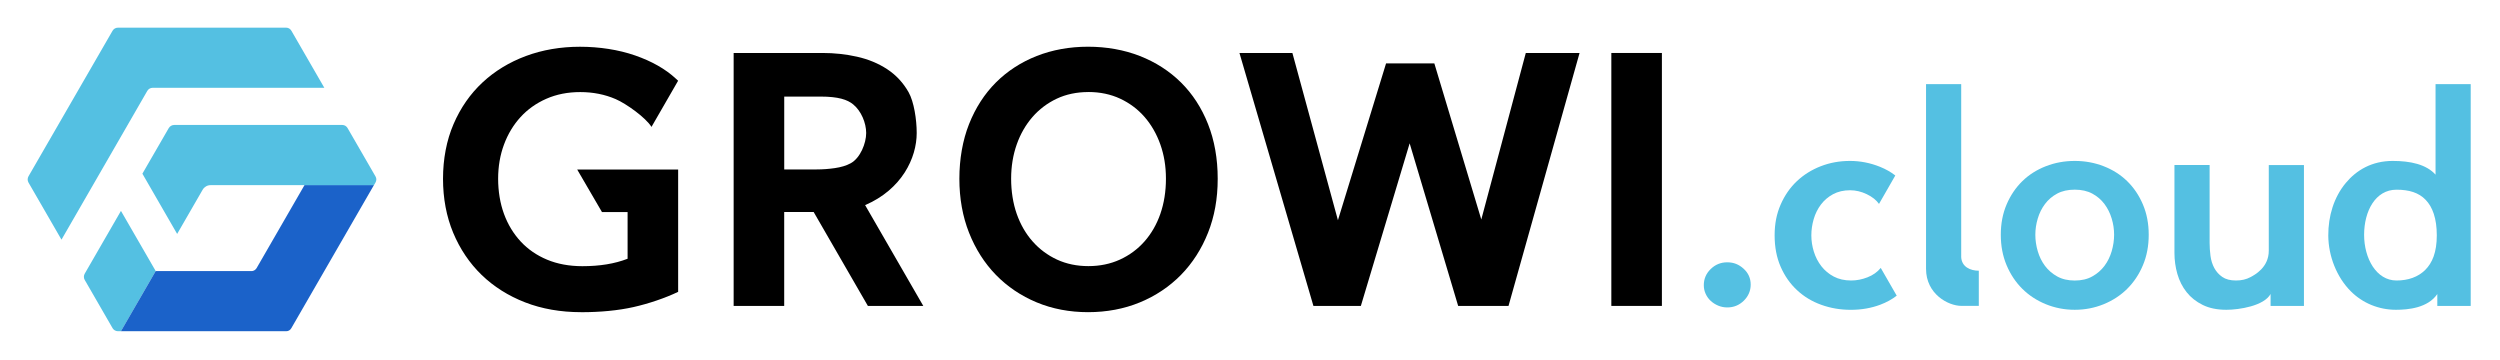
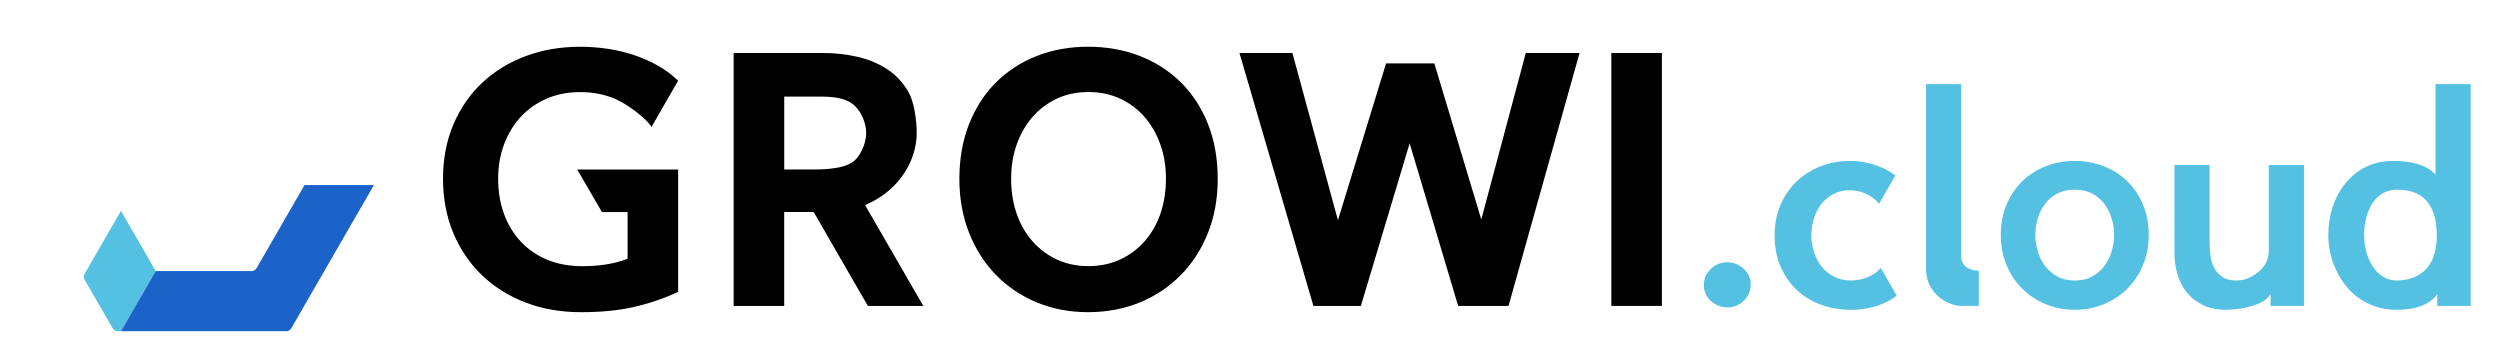
<svg xmlns="http://www.w3.org/2000/svg" viewBox="0 0 723 104" fill="none">
  <path d="M714.53 88.47H704.87V85.04C702.13 89.07 696.41 89.59 692.91 89.59C687.9 89.59 683.27 87.65 679.87 84.26C675.76 80.16 673.38 74.05 673.34 68.15C673.31 62.46 674.97 57.03 678.4 52.91C681.47 49.22 685.94 46.54 691.97 46.54C697.01 46.54 701.66 47.5 704.36 50.51V24.34H714.53V88.48V88.47ZM683.7 67.9C683.7 74.74 687.24 81.12 693.06 81.12C696.46 81.12 699.3 80.11 701.36 78.08C703.42 76.04 704.72 72.97 704.72 68.06C704.72 63.15 703.49 59.86 701.5 57.79C699.51 55.72 696.74 54.86 693.06 54.86C686.96 54.86 683.7 61.07 683.7 67.91V67.9Z" fill="#54C0E2" />
  <path d="M666.311 88.47H656.651V85.02C654.761 88.47 647.581 89.59 643.851 89.59C641.191 89.59 638.921 89.12 637.031 88.19C635.141 87.26 633.581 86.03 632.371 84.5C631.161 82.97 630.271 81.22 629.701 79.25C629.131 77.27 628.851 75.24 628.851 73.15V47.72H639.021V70.26C639.021 71.45 639.111 72.69 639.271 73.99C639.441 75.29 639.811 76.46 640.371 77.51C640.941 78.56 641.711 79.42 642.701 80.1C643.691 80.78 645.001 81.12 646.641 81.12C648.281 81.12 649.621 80.8 650.831 80.15C652.051 79.5 656.131 77.37 656.131 72.5V47.73H666.301V88.47H666.311Z" fill="#54C0E2" />
  <path d="M578.63 67.9C578.63 64.68 579.19 61.75 580.31 59.13C581.43 56.5 582.95 54.26 584.86 52.39C586.77 50.53 589.04 49.09 591.66 48.07C594.28 47.05 597.07 46.54 600.02 46.54C602.97 46.54 605.75 47.05 608.38 48.07C611 49.09 613.27 50.53 615.18 52.39C617.09 54.25 618.61 56.5 619.73 59.13C620.85 61.76 621.41 64.68 621.41 67.9C621.41 71.12 620.85 74.06 619.73 76.71C618.61 79.37 617.09 81.64 615.18 83.53C613.27 85.42 611 86.91 608.38 87.98C605.76 89.05 602.97 89.59 600.02 89.59C597.07 89.59 594.29 89.05 591.66 87.98C589.04 86.91 586.77 85.42 584.86 83.53C582.95 81.64 581.43 79.36 580.31 76.71C579.19 74.05 578.63 71.12 578.63 67.9ZM588.62 67.9C588.62 69.48 588.85 71.06 589.32 72.65C589.78 74.23 590.48 75.64 591.41 76.89C592.34 78.13 593.51 79.15 594.93 79.94C596.35 80.73 598.04 81.13 600.01 81.13C601.98 81.13 603.67 80.74 605.09 79.94C606.51 79.15 607.68 78.13 608.61 76.89C609.54 75.65 610.24 74.23 610.7 72.65C611.16 71.07 611.4 69.49 611.4 67.9C611.4 66.31 611.17 64.75 610.7 63.2C610.24 61.65 609.54 60.25 608.61 59C607.68 57.76 606.51 56.75 605.09 55.99C603.67 55.23 601.98 54.85 600.01 54.85C598.04 54.85 596.35 55.23 594.93 55.99C593.51 56.75 592.34 57.76 591.41 59C590.48 60.24 589.78 61.64 589.32 63.2C588.85 64.76 588.62 66.32 588.62 67.9Z" fill="#54C0E2" />
  <path d="M567.18 74.21V24.33H557.01V77.76C557.01 85.01 563.39 88.46 567.25 88.46H572.27V78.29C569.87 78.29 567.25 77.22 567.17 74.2L567.18 74.21Z" fill="#54C0E2" />
  <path d="M543.431 59C542.641 57.87 541.451 56.92 539.871 56.16C538.291 55.4 536.681 55.02 535.041 55.02C533.181 55.02 531.541 55.4 530.121 56.16C528.711 56.92 527.541 57.93 526.601 59.17C525.671 60.41 524.981 61.81 524.521 63.37C524.071 64.92 523.841 66.49 523.841 68.07C523.841 69.65 524.081 71.22 524.561 72.77C525.041 74.32 525.761 75.72 526.721 76.97C527.681 78.21 528.881 79.22 530.321 79.98C531.761 80.74 533.441 81.12 535.361 81.12C536.941 81.12 538.521 80.81 540.101 80.19C541.681 79.57 542.951 78.66 543.911 77.48L548.531 85.51C547.171 86.57 545.581 87.44 543.781 88.12C541.151 89.11 538.311 89.6 535.261 89.6C532.211 89.6 529.421 89.12 526.741 88.16C524.051 87.2 521.711 85.79 519.711 83.92C517.701 82.06 516.121 79.8 514.961 77.14C513.801 74.48 513.221 71.46 513.221 68.07C513.221 64.68 513.801 61.83 514.961 59.17C516.121 56.51 517.691 54.25 519.661 52.39C521.641 50.53 523.941 49.09 526.571 48.07C529.201 47.05 532.011 46.54 535.001 46.54C537.991 46.54 540.891 47.11 543.691 48.24C545.381 48.92 546.861 49.76 548.121 50.75L543.391 59H543.431Z" fill="#54C0E2" />
  <path d="M492.74 82.47C492.74 80.66 493.4 79.11 494.73 77.81C496.06 76.51 497.65 75.86 499.52 75.86C501.39 75.86 502.91 76.48 504.26 77.72C505.62 78.96 506.3 80.49 506.3 82.3C506.3 84.11 505.63 85.66 504.31 86.96C502.98 88.26 501.39 88.91 499.52 88.91C498.62 88.91 497.75 88.74 496.93 88.4C496.11 88.06 495.39 87.61 494.77 87.04C494.15 86.48 493.65 85.8 493.29 85.01C492.92 84.22 492.74 83.37 492.74 82.47Z" fill="#54C0E2" />
  <path d="M480.62 15.32H466V88.47H480.62V15.32Z" fill="black" />
  <path d="M421.7 88.47L407.67 41.45L393.56 88.47H379.84L358.45 15.32H373.76L386.93 63.69L400.85 18.33H414.81L428.39 63.48L441.26 15.32H456.81L436.26 88.47H421.7Z" fill="black" />
  <path d="M314.66 90.28C309.33 90.28 304.34 89.33 299.82 87.45C295.29 85.57 291.32 82.89 288.02 79.5C284.72 76.11 282.11 72.01 280.25 67.31C278.39 62.62 277.45 57.37 277.45 51.7C277.45 46.03 278.39 40.58 280.25 35.89C282.11 31.19 284.73 27.14 288.03 23.84C291.33 20.55 295.3 17.97 299.83 16.19C304.35 14.41 309.34 13.51 314.66 13.51C319.98 13.51 325.08 14.41 329.63 16.19C334.2 17.97 338.2 20.55 341.53 23.84C344.87 27.14 347.5 31.19 349.36 35.89C351.22 40.58 352.16 45.9 352.16 51.7C352.16 57.5 351.22 62.62 349.36 67.31C347.5 72 344.87 76.1 341.54 79.5C338.21 82.89 334.21 85.57 329.65 87.45C325.09 89.33 320.05 90.28 314.66 90.28ZM314.75 26.62C311.39 26.62 308.31 27.27 305.61 28.54C302.9 29.82 300.53 31.61 298.59 33.84C296.64 36.09 295.1 38.75 294.04 41.77C292.97 44.8 292.42 48.13 292.42 51.69C292.42 55.25 292.96 58.8 294.04 61.86C295.11 64.91 296.65 67.59 298.64 69.83C300.62 72.07 302.99 73.83 305.7 75.08C308.41 76.33 311.45 76.96 314.76 76.96C318.07 76.96 321.13 76.33 323.87 75.08C326.61 73.83 329 72.07 330.98 69.83C332.96 67.59 334.51 64.91 335.57 61.86C336.64 58.79 337.19 55.37 337.19 51.69C337.19 48.01 336.64 44.81 335.57 41.77C334.5 38.75 332.97 36.09 331.02 33.84C329.08 31.61 326.7 29.82 323.96 28.54C321.22 27.26 318.13 26.61 314.77 26.61L314.75 26.62Z" fill="black" />
  <path d="M250.99 88.47L235.31 61.31H226.79V88.47H212.17V15.32H237.88C241.29 15.32 244.64 15.68 247.85 16.4C251.1 17.13 254.03 18.34 256.57 20.01C259.14 21.7 261.22 23.94 262.77 26.68C264.32 29.43 265.11 34.56 265.11 38.47C265.11 45.68 260.81 54.76 250.19 59.32L267.02 88.48H250.99V88.47ZM236.18 49C237.94 49 239.72 48.87 241.47 48.61C243.16 48.36 244.73 47.93 246.05 47.2C248.81 45.67 250.5 41.42 250.5 38.47C250.5 35.52 249.04 32.07 246.74 30.19C245.07 28.82 242.46 27.93 237.29 27.93H226.8V49H236.18Z" fill="black" />
  <path d="M168.02 90.28C162.16 90.28 156.73 89.33 151.88 87.45C147.02 85.57 142.78 82.89 139.28 79.5C135.78 76.11 133.02 72 131.06 67.31C129.11 62.62 128.12 57.37 128.12 51.7C128.12 46.03 129.14 40.57 131.17 35.88C133.19 31.18 136.01 27.13 139.55 23.84C143.08 20.55 147.3 17.98 152.09 16.2C156.87 14.42 162.13 13.52 167.72 13.52C173.31 13.52 178.87 14.37 183.68 16.04C188.51 17.72 192.47 19.97 195.44 22.73L196.11 23.35L188.41 36.7C186.73 34 181.16 30.01 178.05 28.66C174.94 27.31 171.5 26.63 167.83 26.63C164.16 26.63 160.93 27.28 158.01 28.56C155.1 29.84 152.58 31.62 150.54 33.86C148.49 36.1 146.88 38.77 145.76 41.79C144.63 44.82 144.06 48.15 144.06 51.71C144.06 55.27 144.63 58.82 145.76 61.88C146.88 64.93 148.51 67.61 150.59 69.85C152.66 72.08 155.22 73.85 158.2 75.09C161.18 76.34 164.63 76.98 168.43 76.98C173.44 76.98 177.74 76.29 181.5 74.83V61.33H174.09L166.92 49.02H196.12V84.4C192.45 86.17 187.56 87.83 183.18 88.81C178.8 89.79 173.7 90.29 168.03 90.29L168.02 90.28Z" fill="black" />
  <path d="M34.98 60.99L24.5 79.15C24.18 79.71 24.18 80.4 24.5 80.95L32.57 94.93C32.87 95.44 33.48 95.79 34.1 95.79H34.98L45.03 78.39L34.98 60.99Z" fill="#54C0E2" />
  <path d="M88.06 53.54L74.23 77.5C73.97 77.94 73.5 78.4 72.7 78.4H45.02L34.97 95.79H82.78C83.4 95.79 83.92 95.48 84.24 94.93L108.14 53.53H88.06V53.54Z" fill="#1B62C9" />
-   <path d="M108.58 52.8C108.91 52.24 108.93 51.61 108.61 51.05L100.53 37.06C100.21 36.5 99.66 36.14 99.01 36.14H50.38C49.73 36.14 49.14 36.49 48.81 37.03L41.18 50.23L51.23 67.65L58.62 54.85C59.09 54.05 59.95 53.55 60.87 53.55H108.15L108.58 52.81V52.8Z" fill="#54C0E2" />
-   <path d="M44.17 25.4H93.8L84.28 8.91C83.96 8.35 83.41 8 82.76 8H34.13C33.48 8 32.89 8.32 32.56 8.88L8.24 50.99C7.92 51.55 7.92 52.23 8.24 52.79L17.78 69.31L42.6 26.28C42.92 25.72 43.52 25.39 44.17 25.39V25.4Z" fill="#54C0E2" />
</svg>